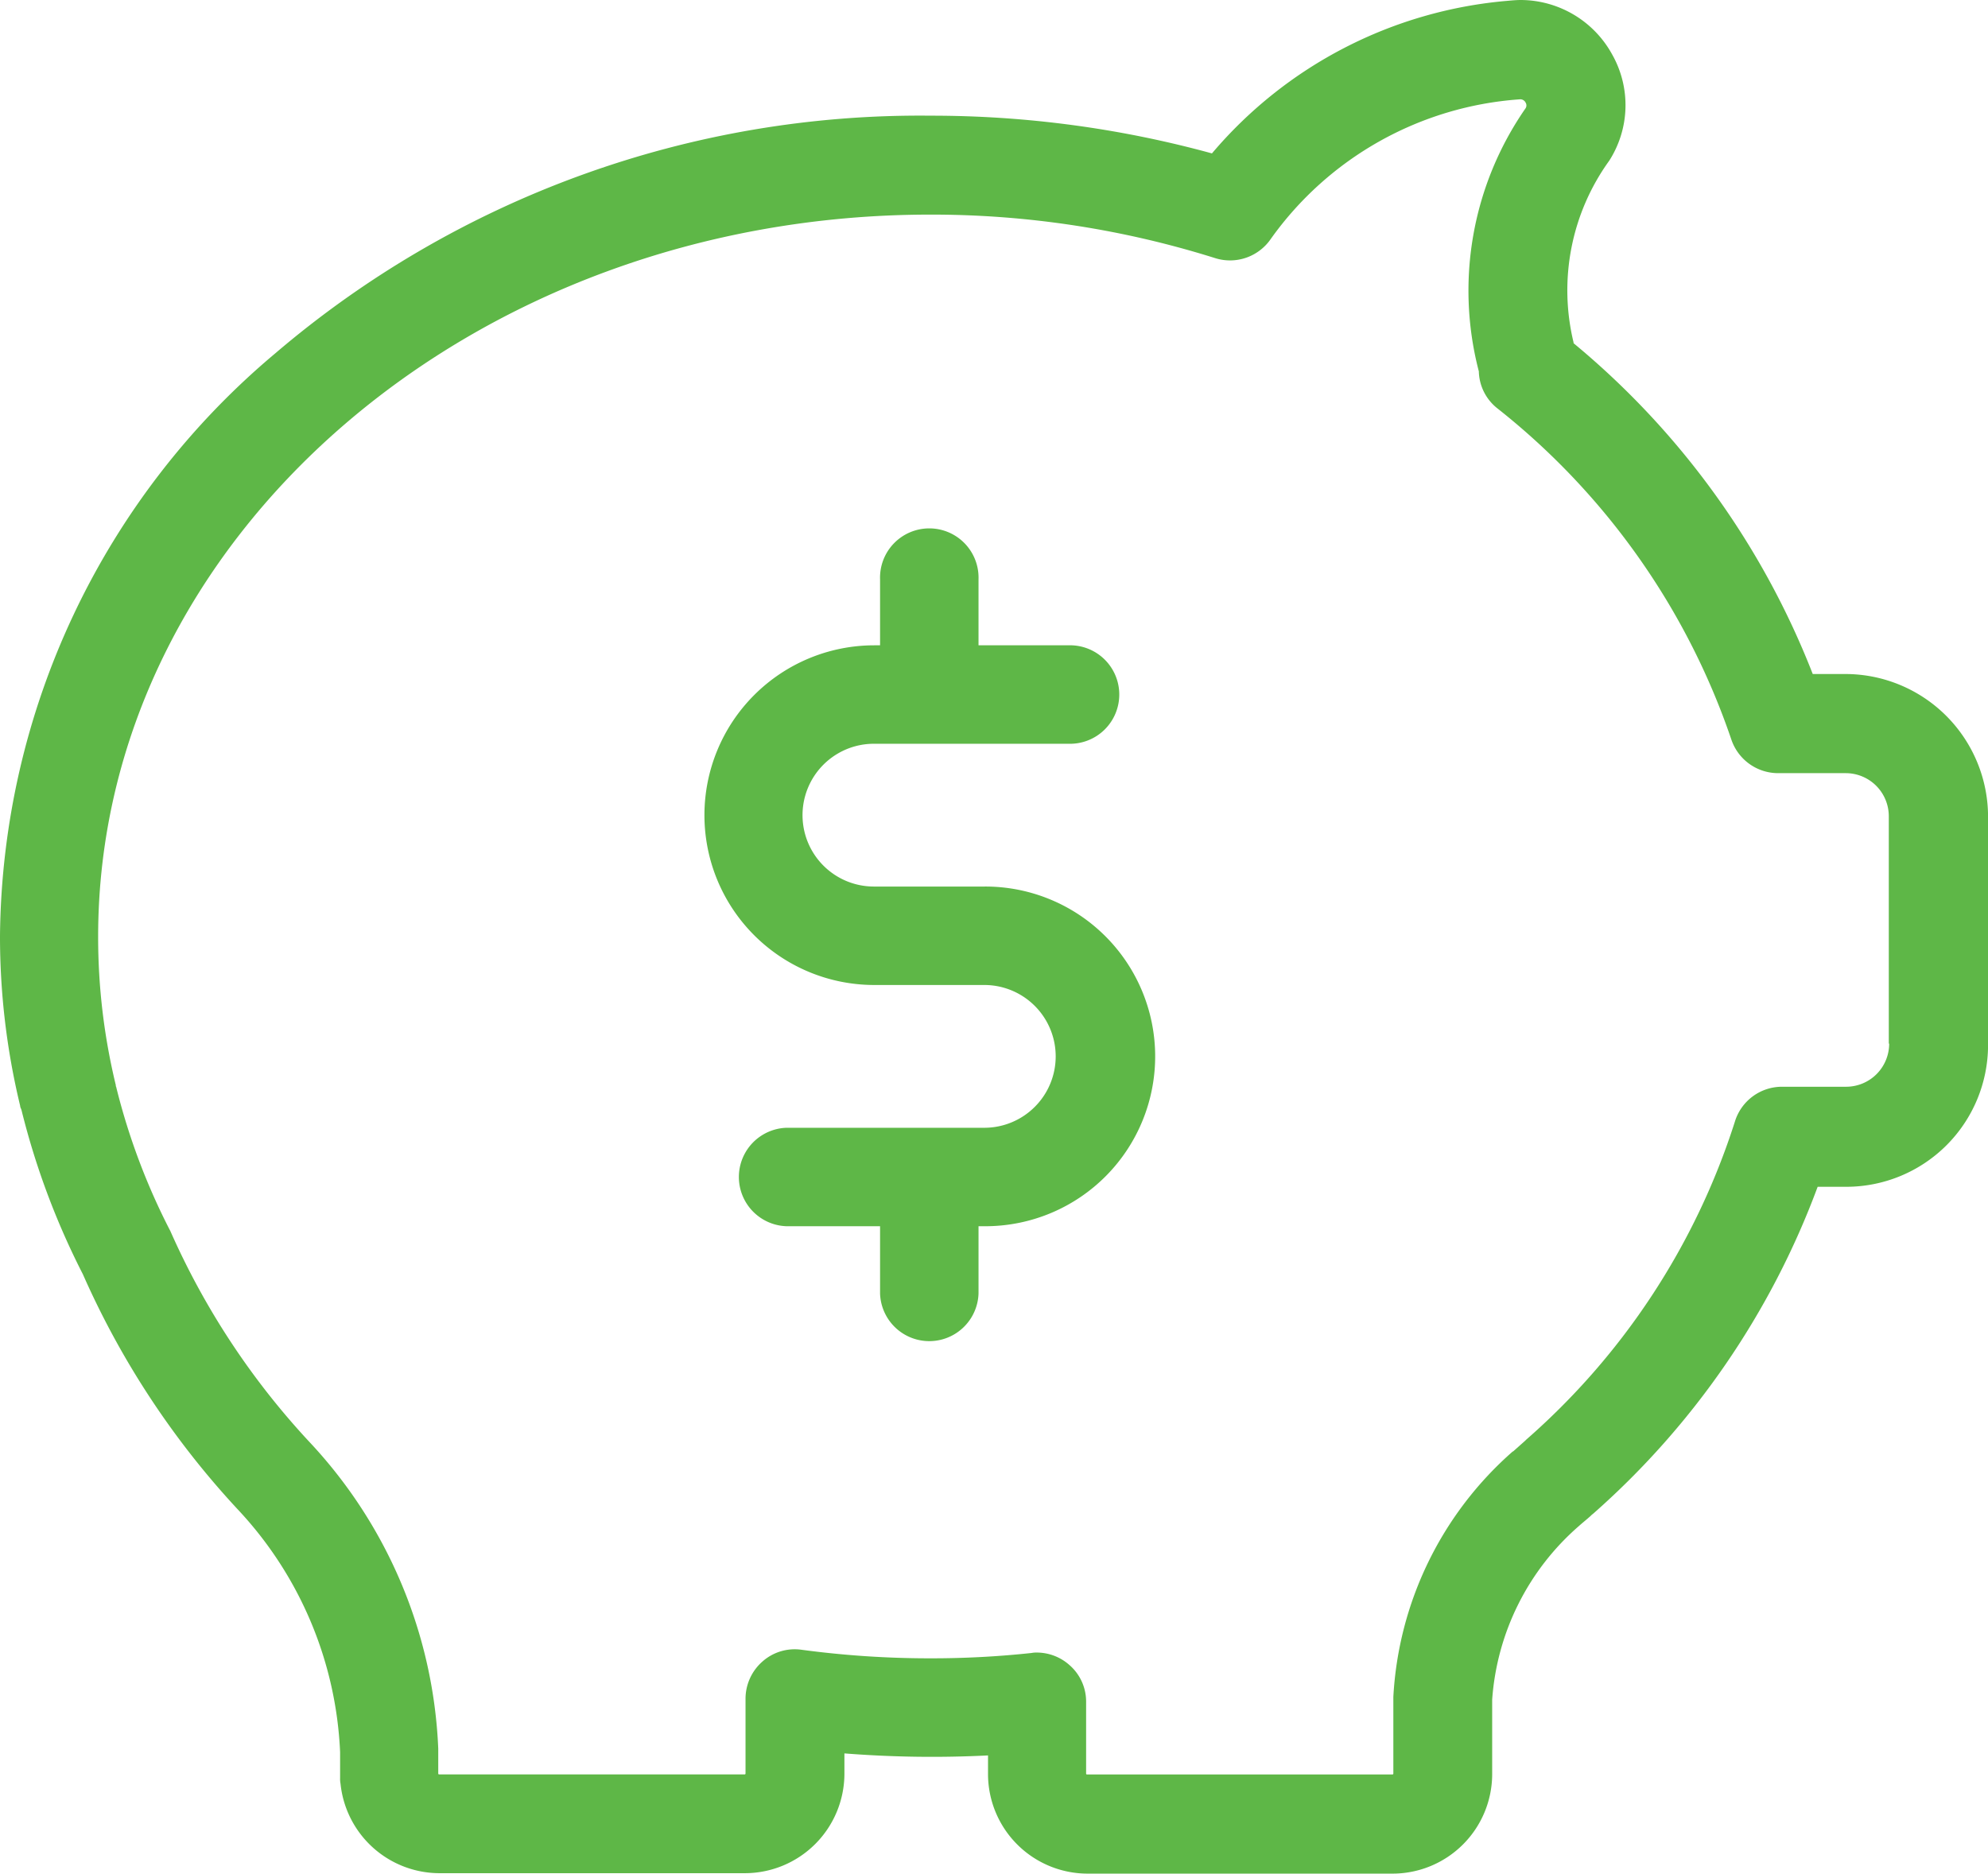
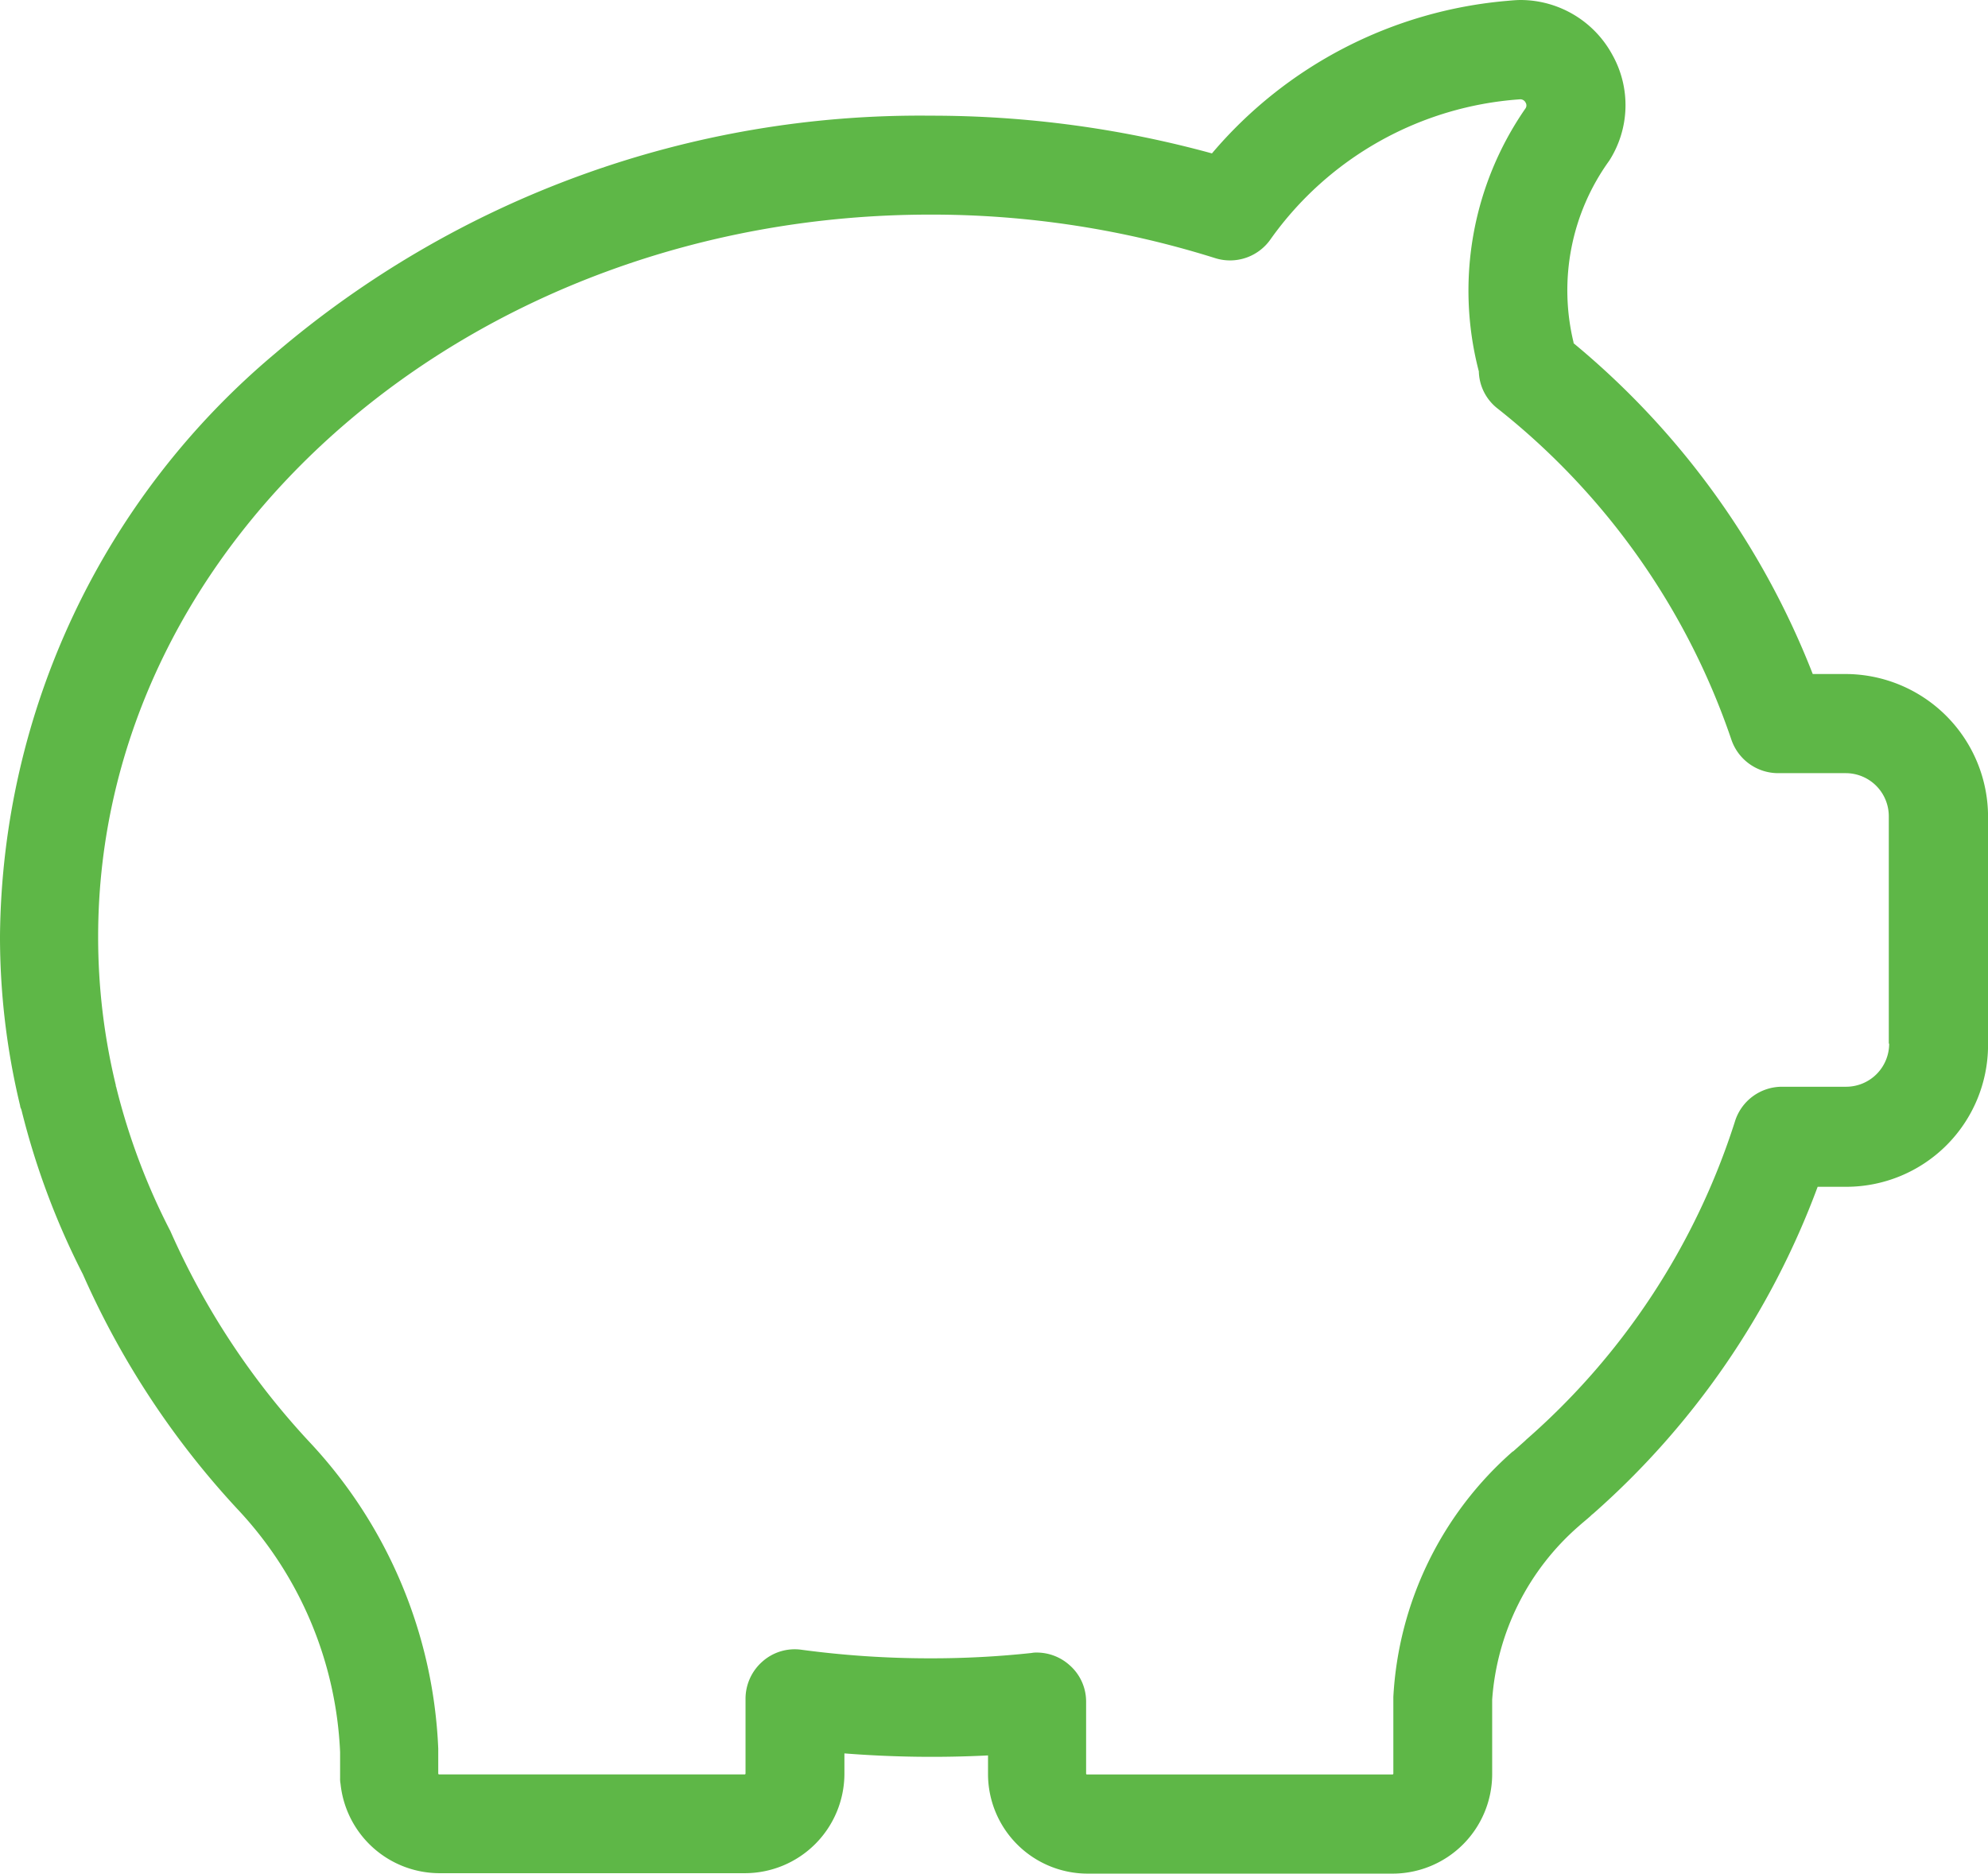
<svg xmlns="http://www.w3.org/2000/svg" viewBox="0 0 37.252 35.114">
  <defs>
    <style>
      .a{fill:#5eb747}
    </style>
  </defs>
  <path d="M34.591 12.632h-.623a15.217 15.217 0 00-4.482-6.2v-.015a4.149 4.149 0 01.669-3.406 1.93 1.93 0 00.054-1.991A1.961 1.961 0 0028.5 0c-.085 0-.169.008-.246.015a8.16 8.16 0 00-5.544 2.86 19.875 19.875 0 00-5.274-.707 18.6 18.6 0 00-12.285 4.46A14.42 14.42 0 000 17.538a13.5 13.5 0 00.377 3.183.143.143 0 00.015.054.248.248 0 01.015.046 14.272 14.272 0 001.146 3.06 15.89 15.89 0 002.929 4.436 7.1 7.1 0 011.891 4.521v.484a.473.473 0 00.008.108 1.867 1.867 0 001.853 1.676h5.728a1.867 1.867 0 001.861-1.861v-.384a20.938 20.938 0 002.691.038v.354a1.867 1.867 0 001.861 1.861H26.1a1.867 1.867 0 001.861-1.861v-1.4a4.755 4.755 0 011.625-3.253c.069-.062.146-.123.215-.185l.015-.015c.015-.015.038-.031.054-.046a15.2 15.2 0 004.19-6.112h.54a2.658 2.658 0 002.653-2.653v-4.273a2.676 2.676 0 00-2.662-2.684zm.809 6.928a.807.807 0 01-.807.807h-1.2a.923.923 0 00-.884.654A13.275 13.275 0 0128.6 26.98l-.015.015-.008.008-.208.185c-.008.008-.015.015-.023.015a6.59 6.59 0 00-2.237 4.6v1.438a.017.017 0 01-.015.015h-5.727a.017.017 0 01-.015-.015v-1.348a.905.905 0 00-.308-.684.921.921 0 00-.615-.238.473.473 0 00-.1.008 17.458 17.458 0 01-1.9.1 18.019 18.019 0 01-2.414-.161.91.91 0 00-.73.223.929.929 0 00-.315.692v1.407a.017.017 0 01-.015.015H8.227a.017.017 0 01-.015-.015v-.469A8.942 8.942 0 005.8 27.026a14.233 14.233 0 01-2.6-3.937c-.008-.015-.008-.023-.015-.031a12.312 12.312 0 01-1.007-2.683c0-.008-.008-.015-.008-.023v-.015a11.773 11.773 0 01-.331-2.783c0-7.458 7-13.532 15.593-13.532a17.7 17.7 0 015.336.815.926.926 0 001.046-.361 6.262 6.262 0 014.659-2.614.111.111 0 01.115.062.1.1 0 01-.008.115 5.991 5.991 0 00-.877 4.89c0 .008.008.023.008.031a.909.909 0 00.346.692 13.406 13.406 0 014.383 6.2.926.926 0 00.877.638h1.269a.807.807 0 01.807.807v4.26z" class="a" />
-   <path d="M18.437 16.615h-2.061a1.338 1.338 0 110-2.676h3.644a.923.923 0 100-1.845h-1.684v-1.238a.923.923 0 10-1.845 0v1.238h-.108a3.183 3.183 0 100 6.366h2.061a1.338 1.338 0 010 2.676h-3.706a.923.923 0 000 1.845h1.753v1.261a.923.923 0 001.845 0v-1.261h.154a3.183 3.183 0 00-.054-6.366z" class="a" />
</svg>